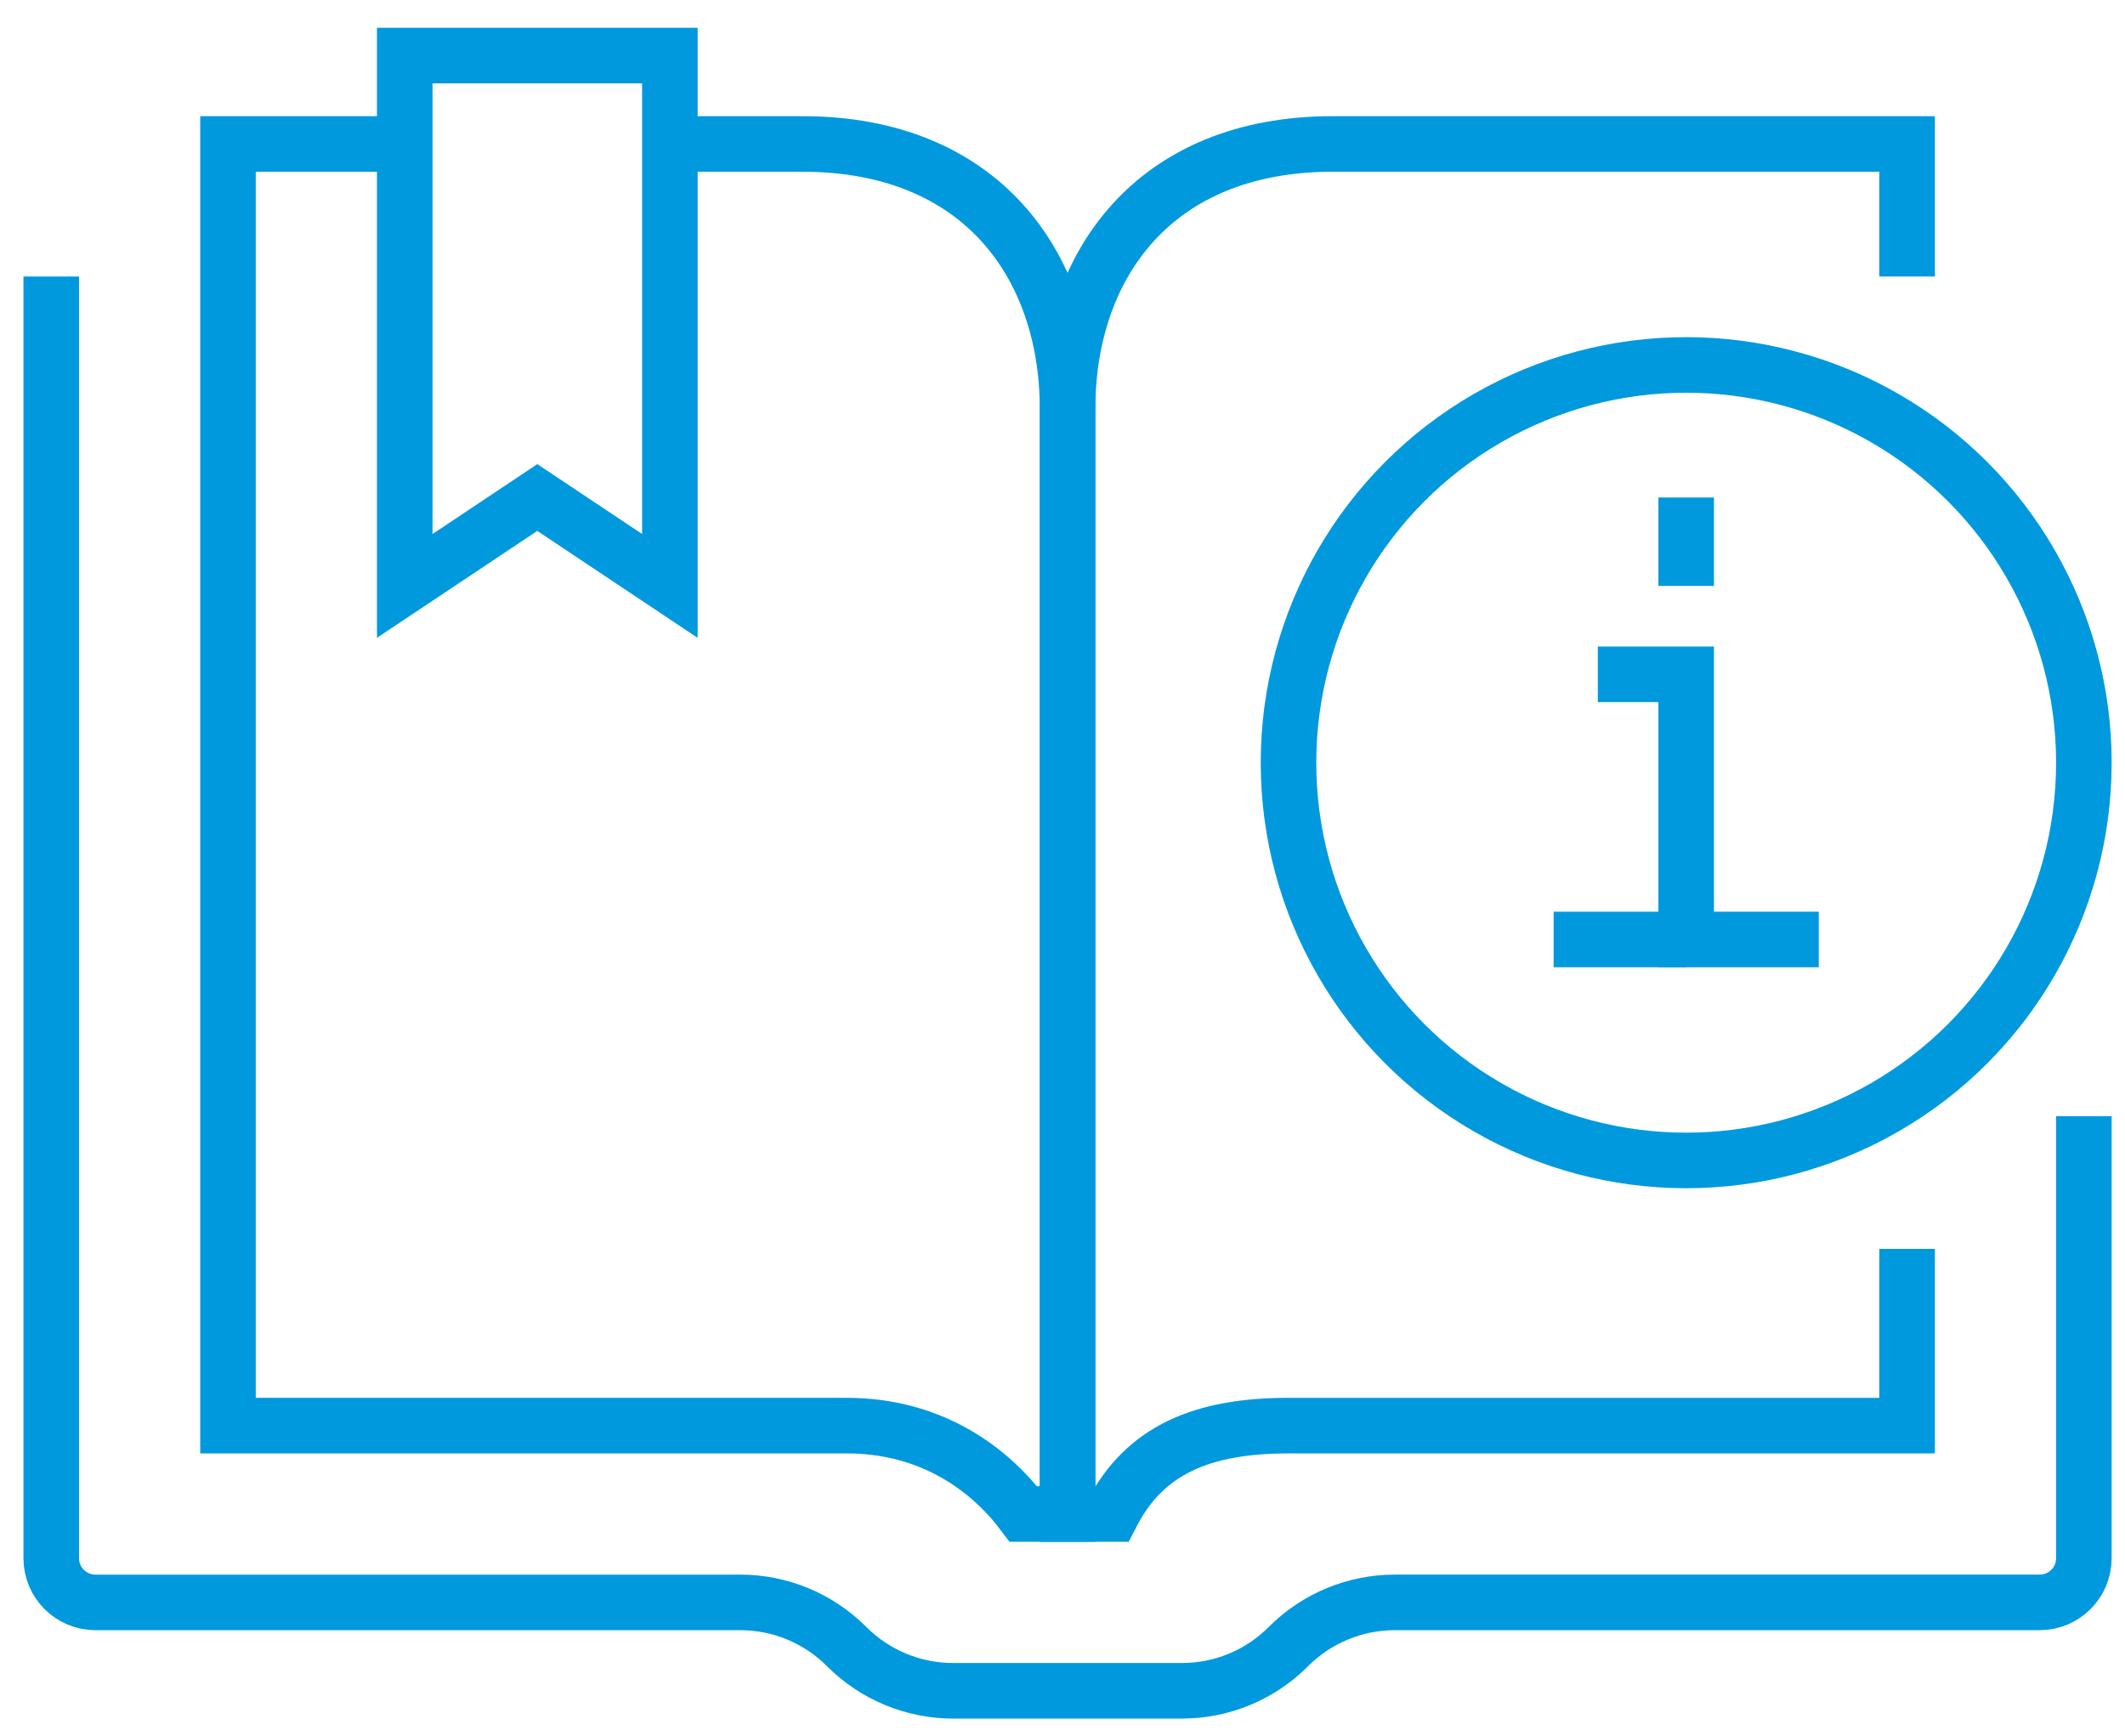
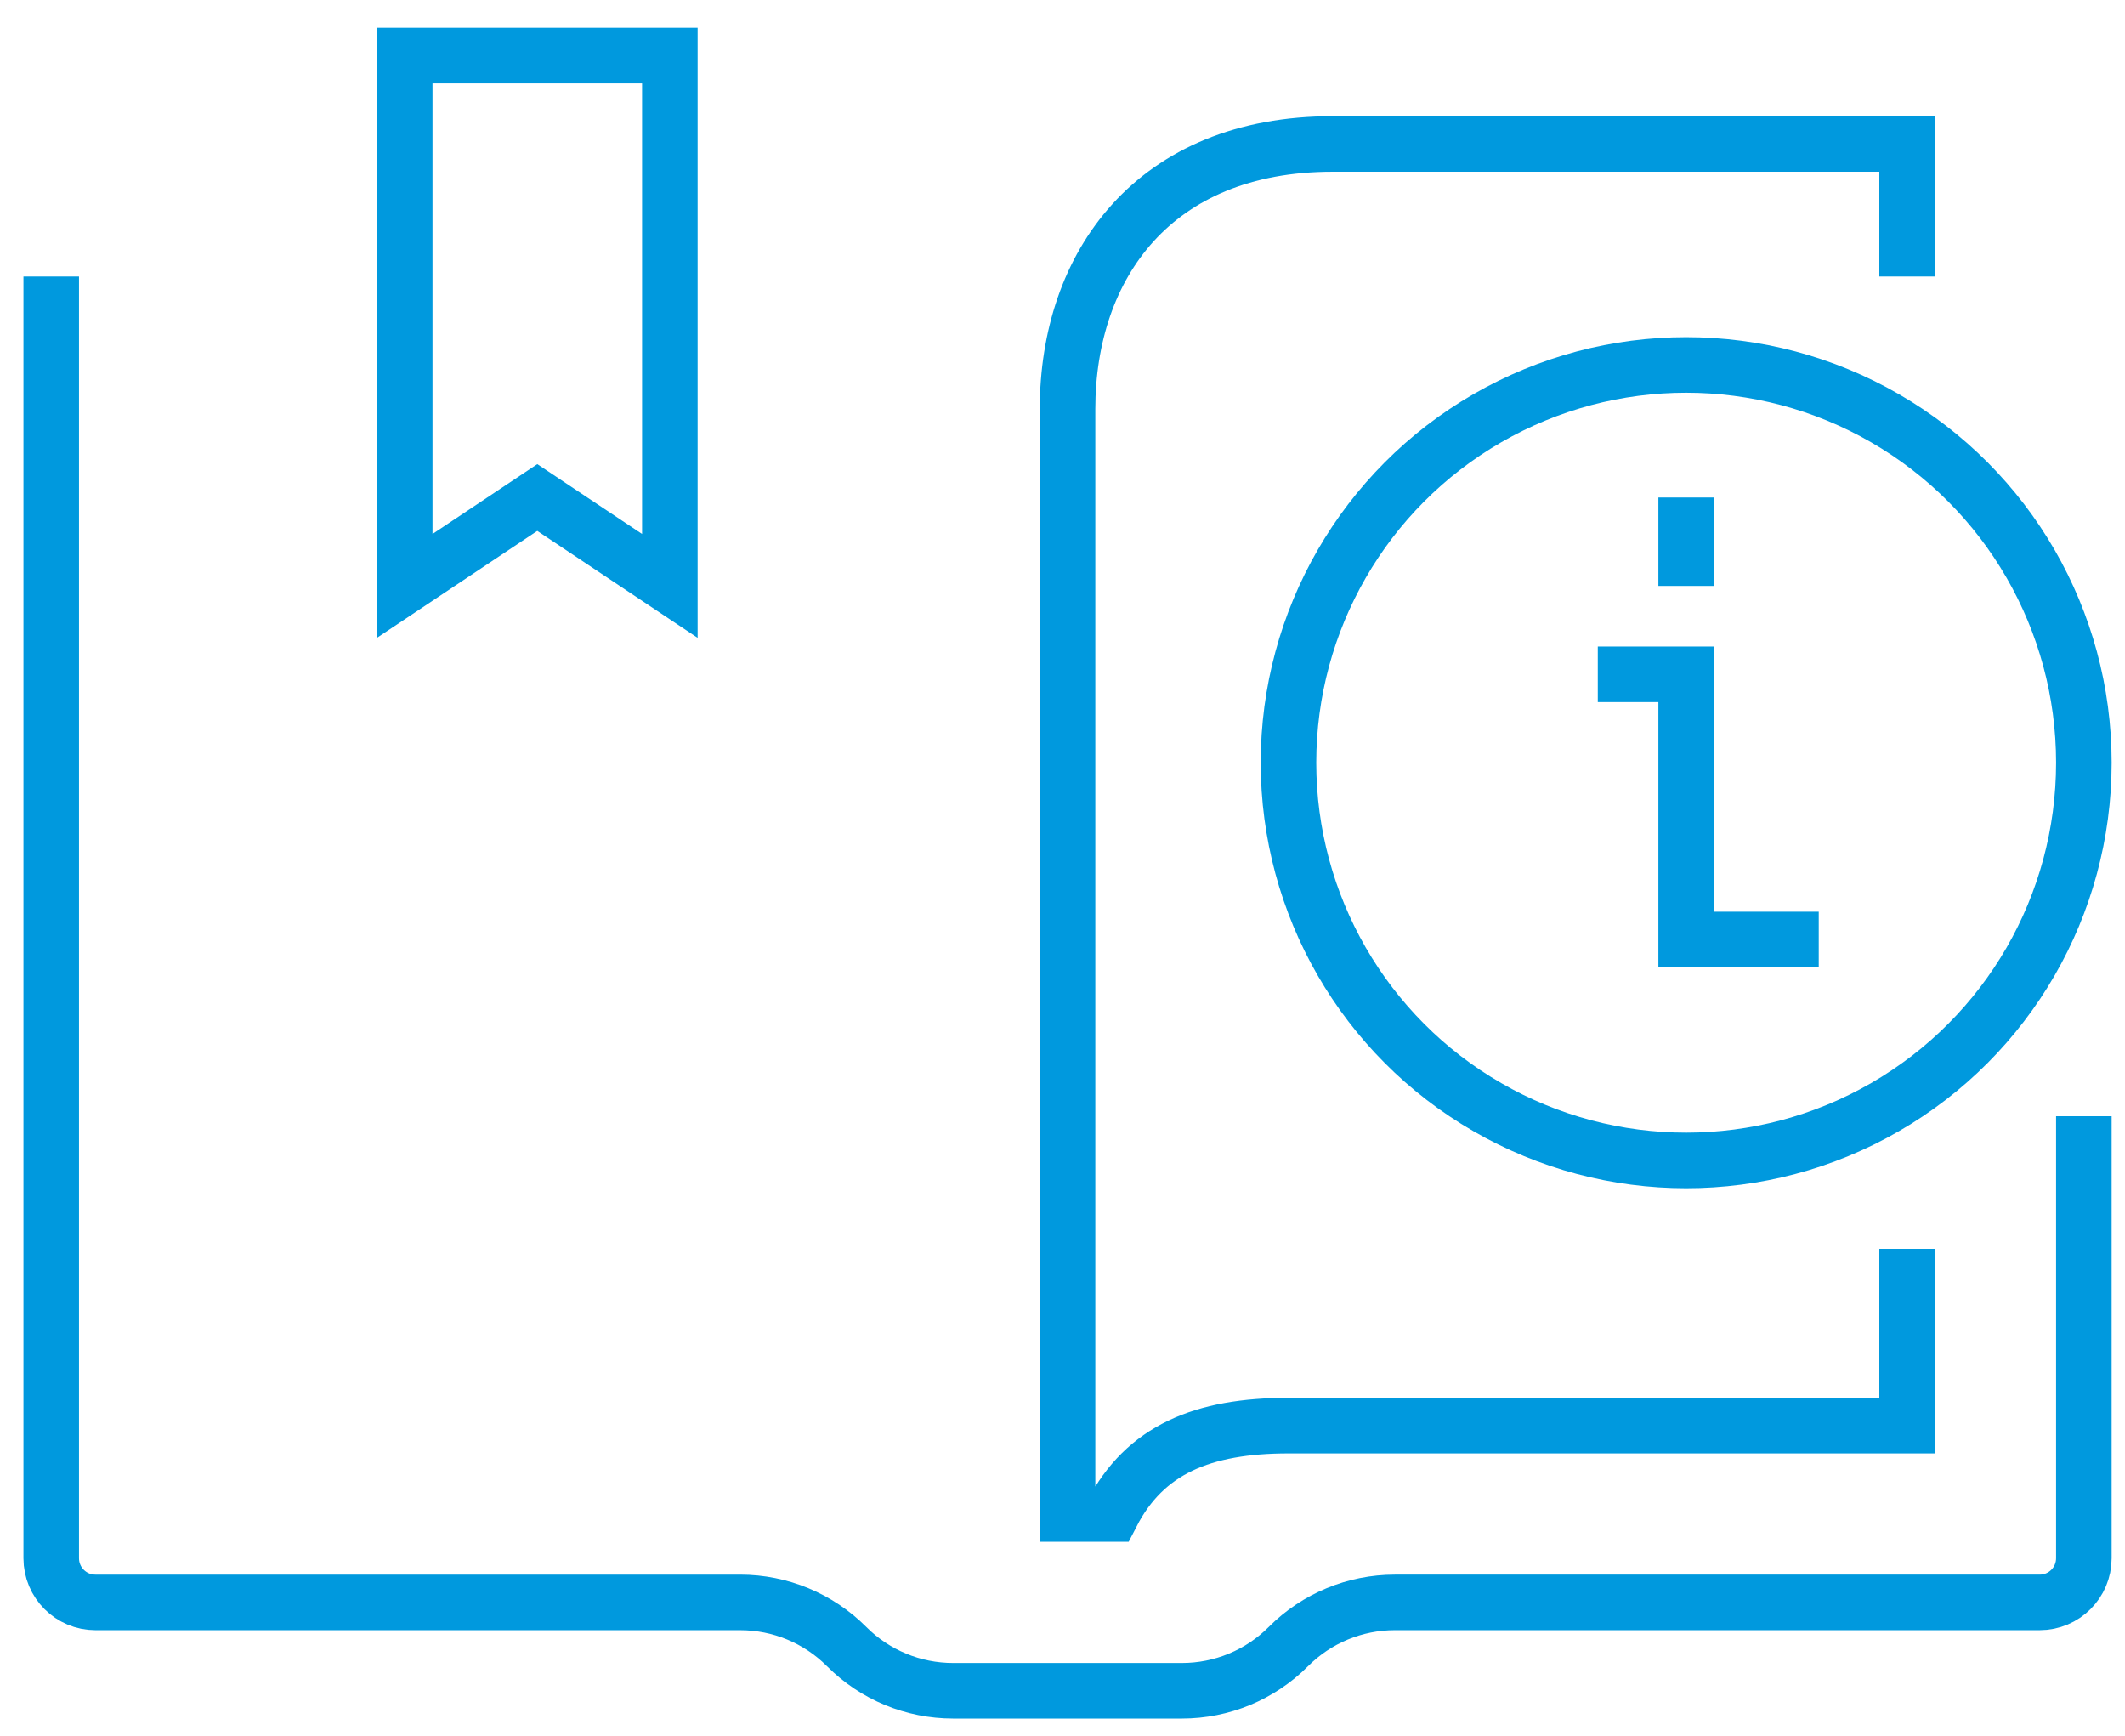
<svg xmlns="http://www.w3.org/2000/svg" version="1.1" id="Layer_4" x="0px" y="0px" viewBox="0 0 306 250" style="enable-background:new 0 0 306 250;" xml:space="preserve">
  <style type="text/css">
	.st0{fill:none;stroke:#0099DE;stroke-width:8;stroke-miterlimit:10;}
	.st1{fill:none;stroke:#0099DE;stroke-width:8;stroke-linejoin:round;stroke-miterlimit:10;}
</style>
  <g>
    <path class="st0" d="M7.378,39.815v184.528c0,3.514,2.849,6.363,6.363,6.363h92.856c5.743,0,11.25,2.283,15.308,6.347l0.033,0.032   c4.058,4.064,9.565,6.347,15.308,6.347h32.959c5.748,0,11.259-2.288,15.318-6.357l0.012-0.013   c4.059-4.069,9.571-6.357,15.318-6.357h92.86c3.514,0,6.363-2.849,6.363-6.363v-63.63" />
-     <path class="st0" d="M58.283,20.726H32.831v184.528h89.083c12.328,0,20.68,6.363,25.452,12.726h6.363V58.904   c0-20.679-12.43-38.178-38.178-38.178H96.461" />
    <path class="st0" d="M274.626,39.815V20.726h-82.72c-25.748,0-38.178,17.5-38.178,38.178V217.98h6.363   c4.772-9.279,13.124-12.726,25.452-12.726h89.083v-25.452" />
    <polygon class="st0" points="58.283,84.356 77.372,71.63 96.461,84.356 96.461,8 58.283,8  " />
    <circle class="st1" cx="242.811" cy="109.809" r="57.267" />
    <polyline class="st0" points="261.9,135.261 242.811,135.261 242.811,97.083 230.085,97.083  " />
-     <line class="st1" x1="223.722" y1="135.261" x2="242.811" y2="135.261" />
    <line class="st1" x1="242.811" y1="84.356" x2="242.811" y2="71.63" />
  </g>
</svg>